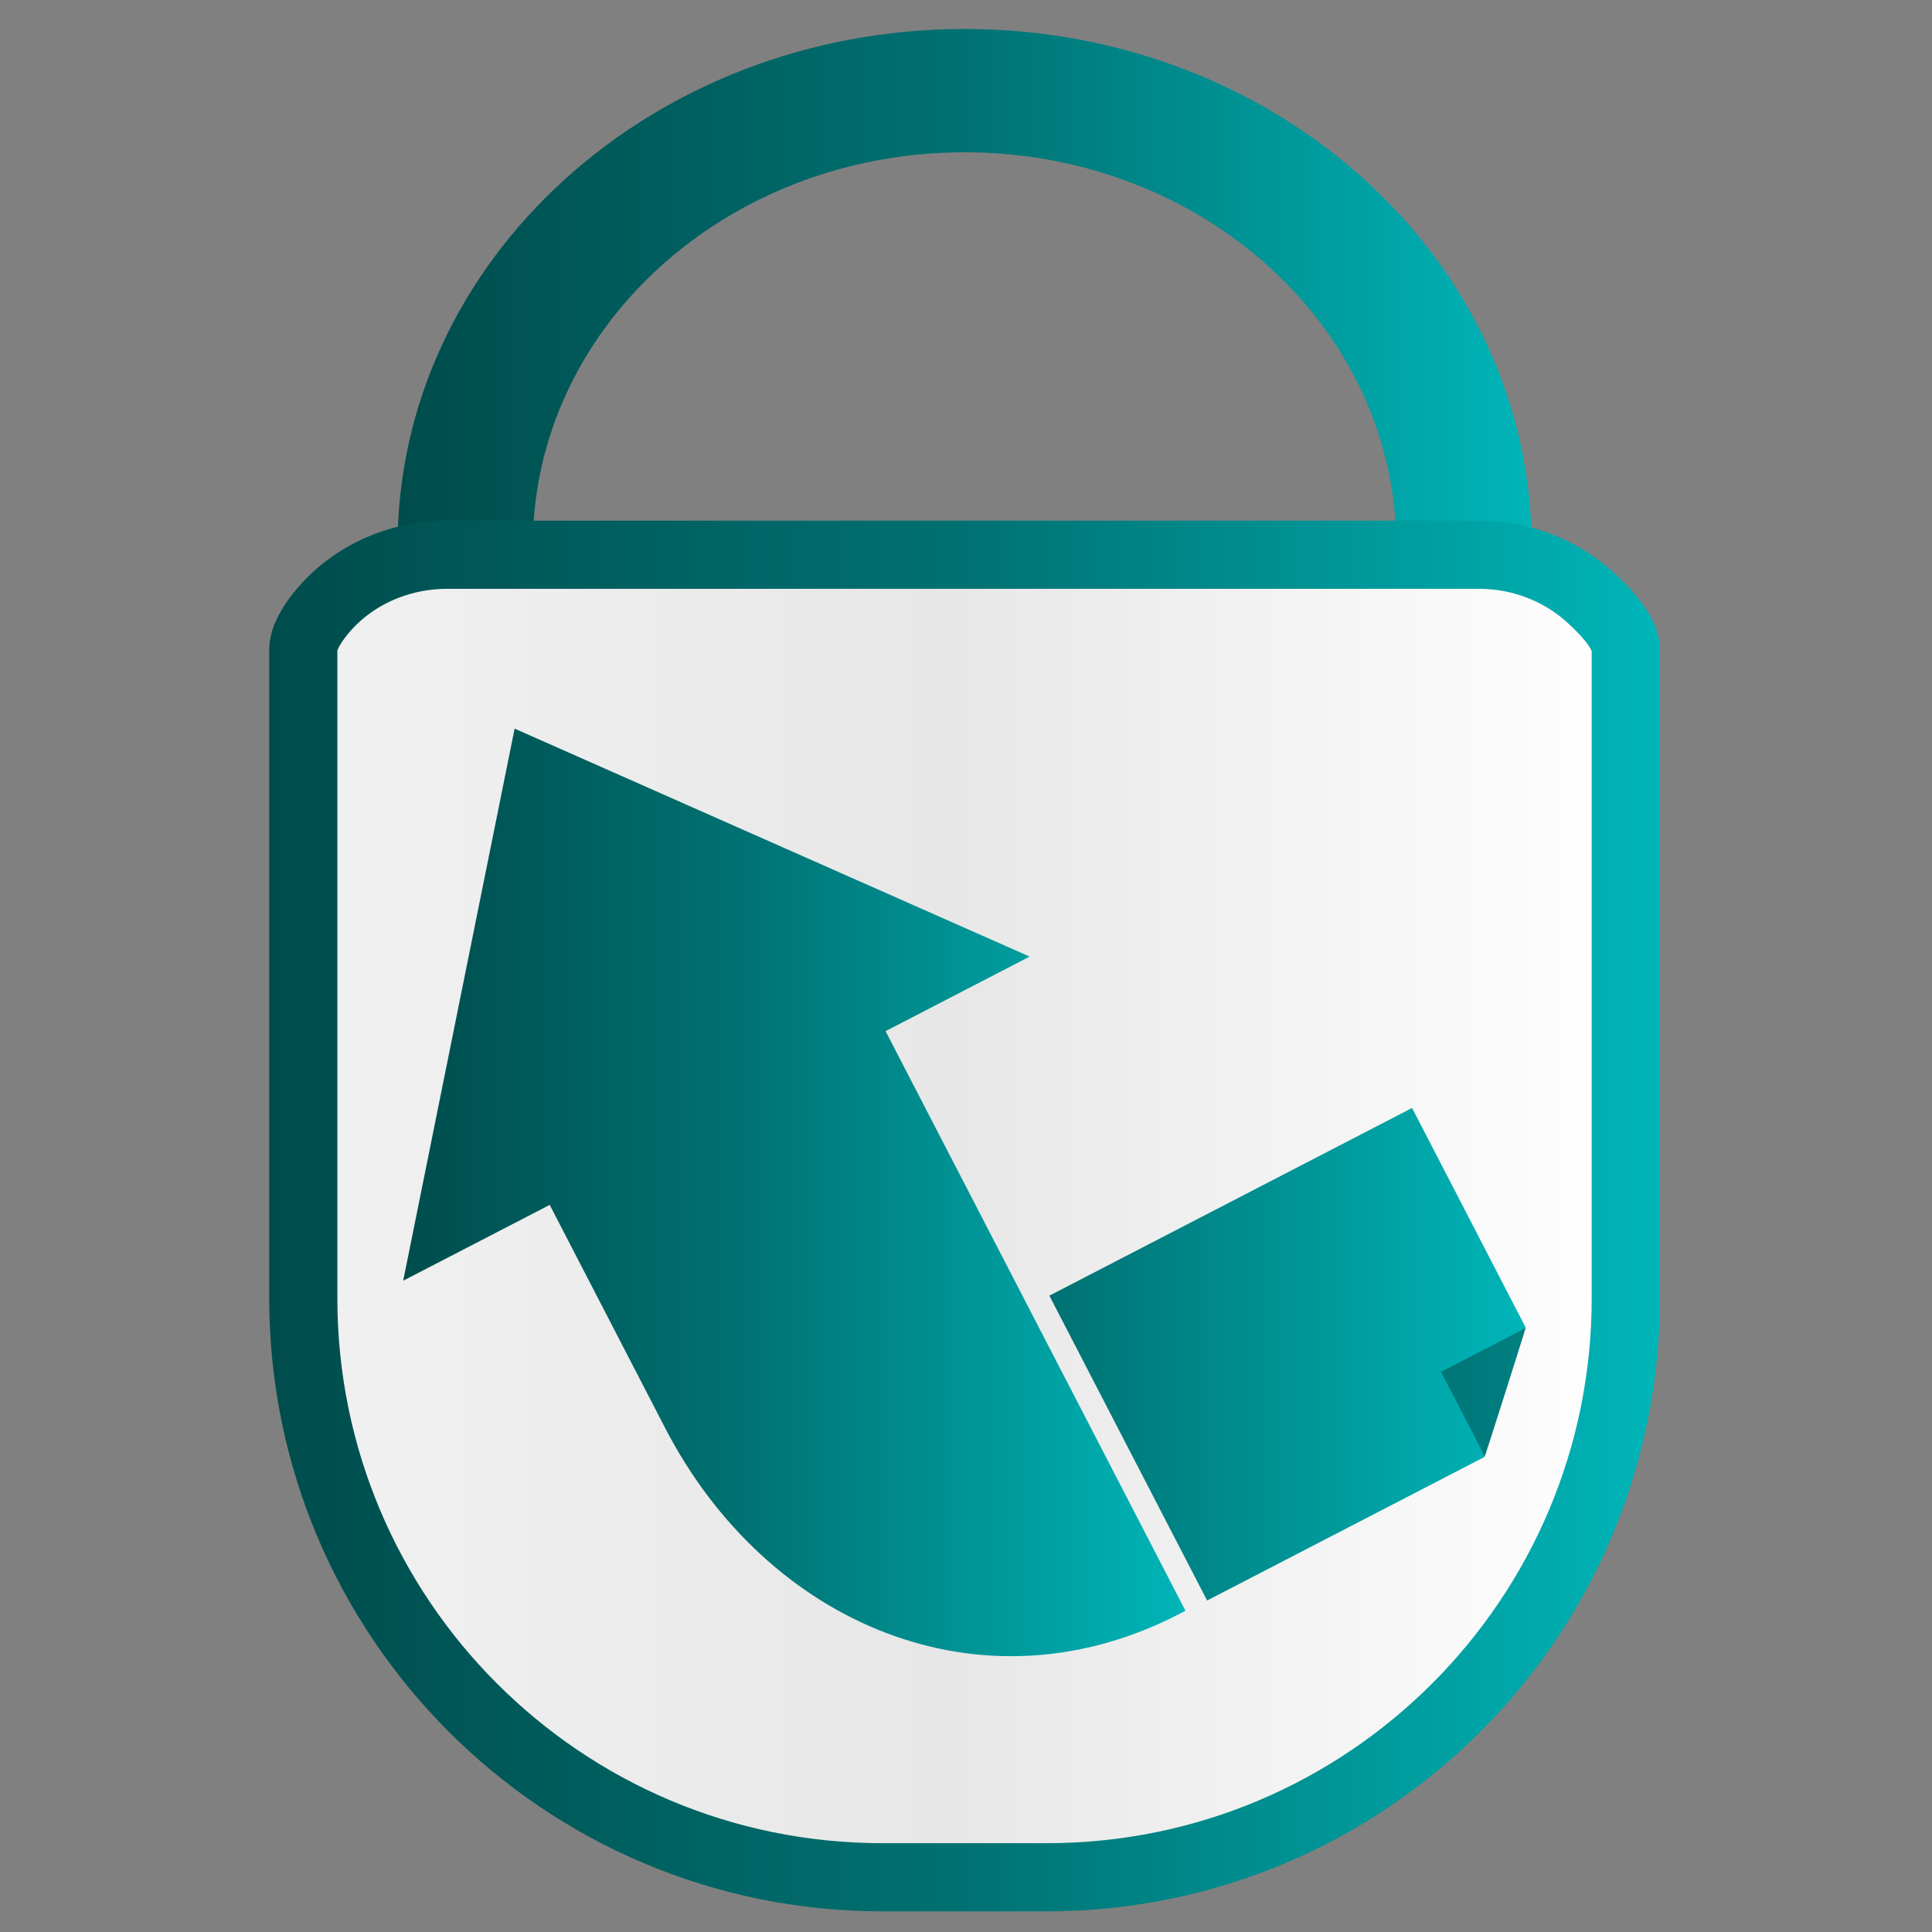
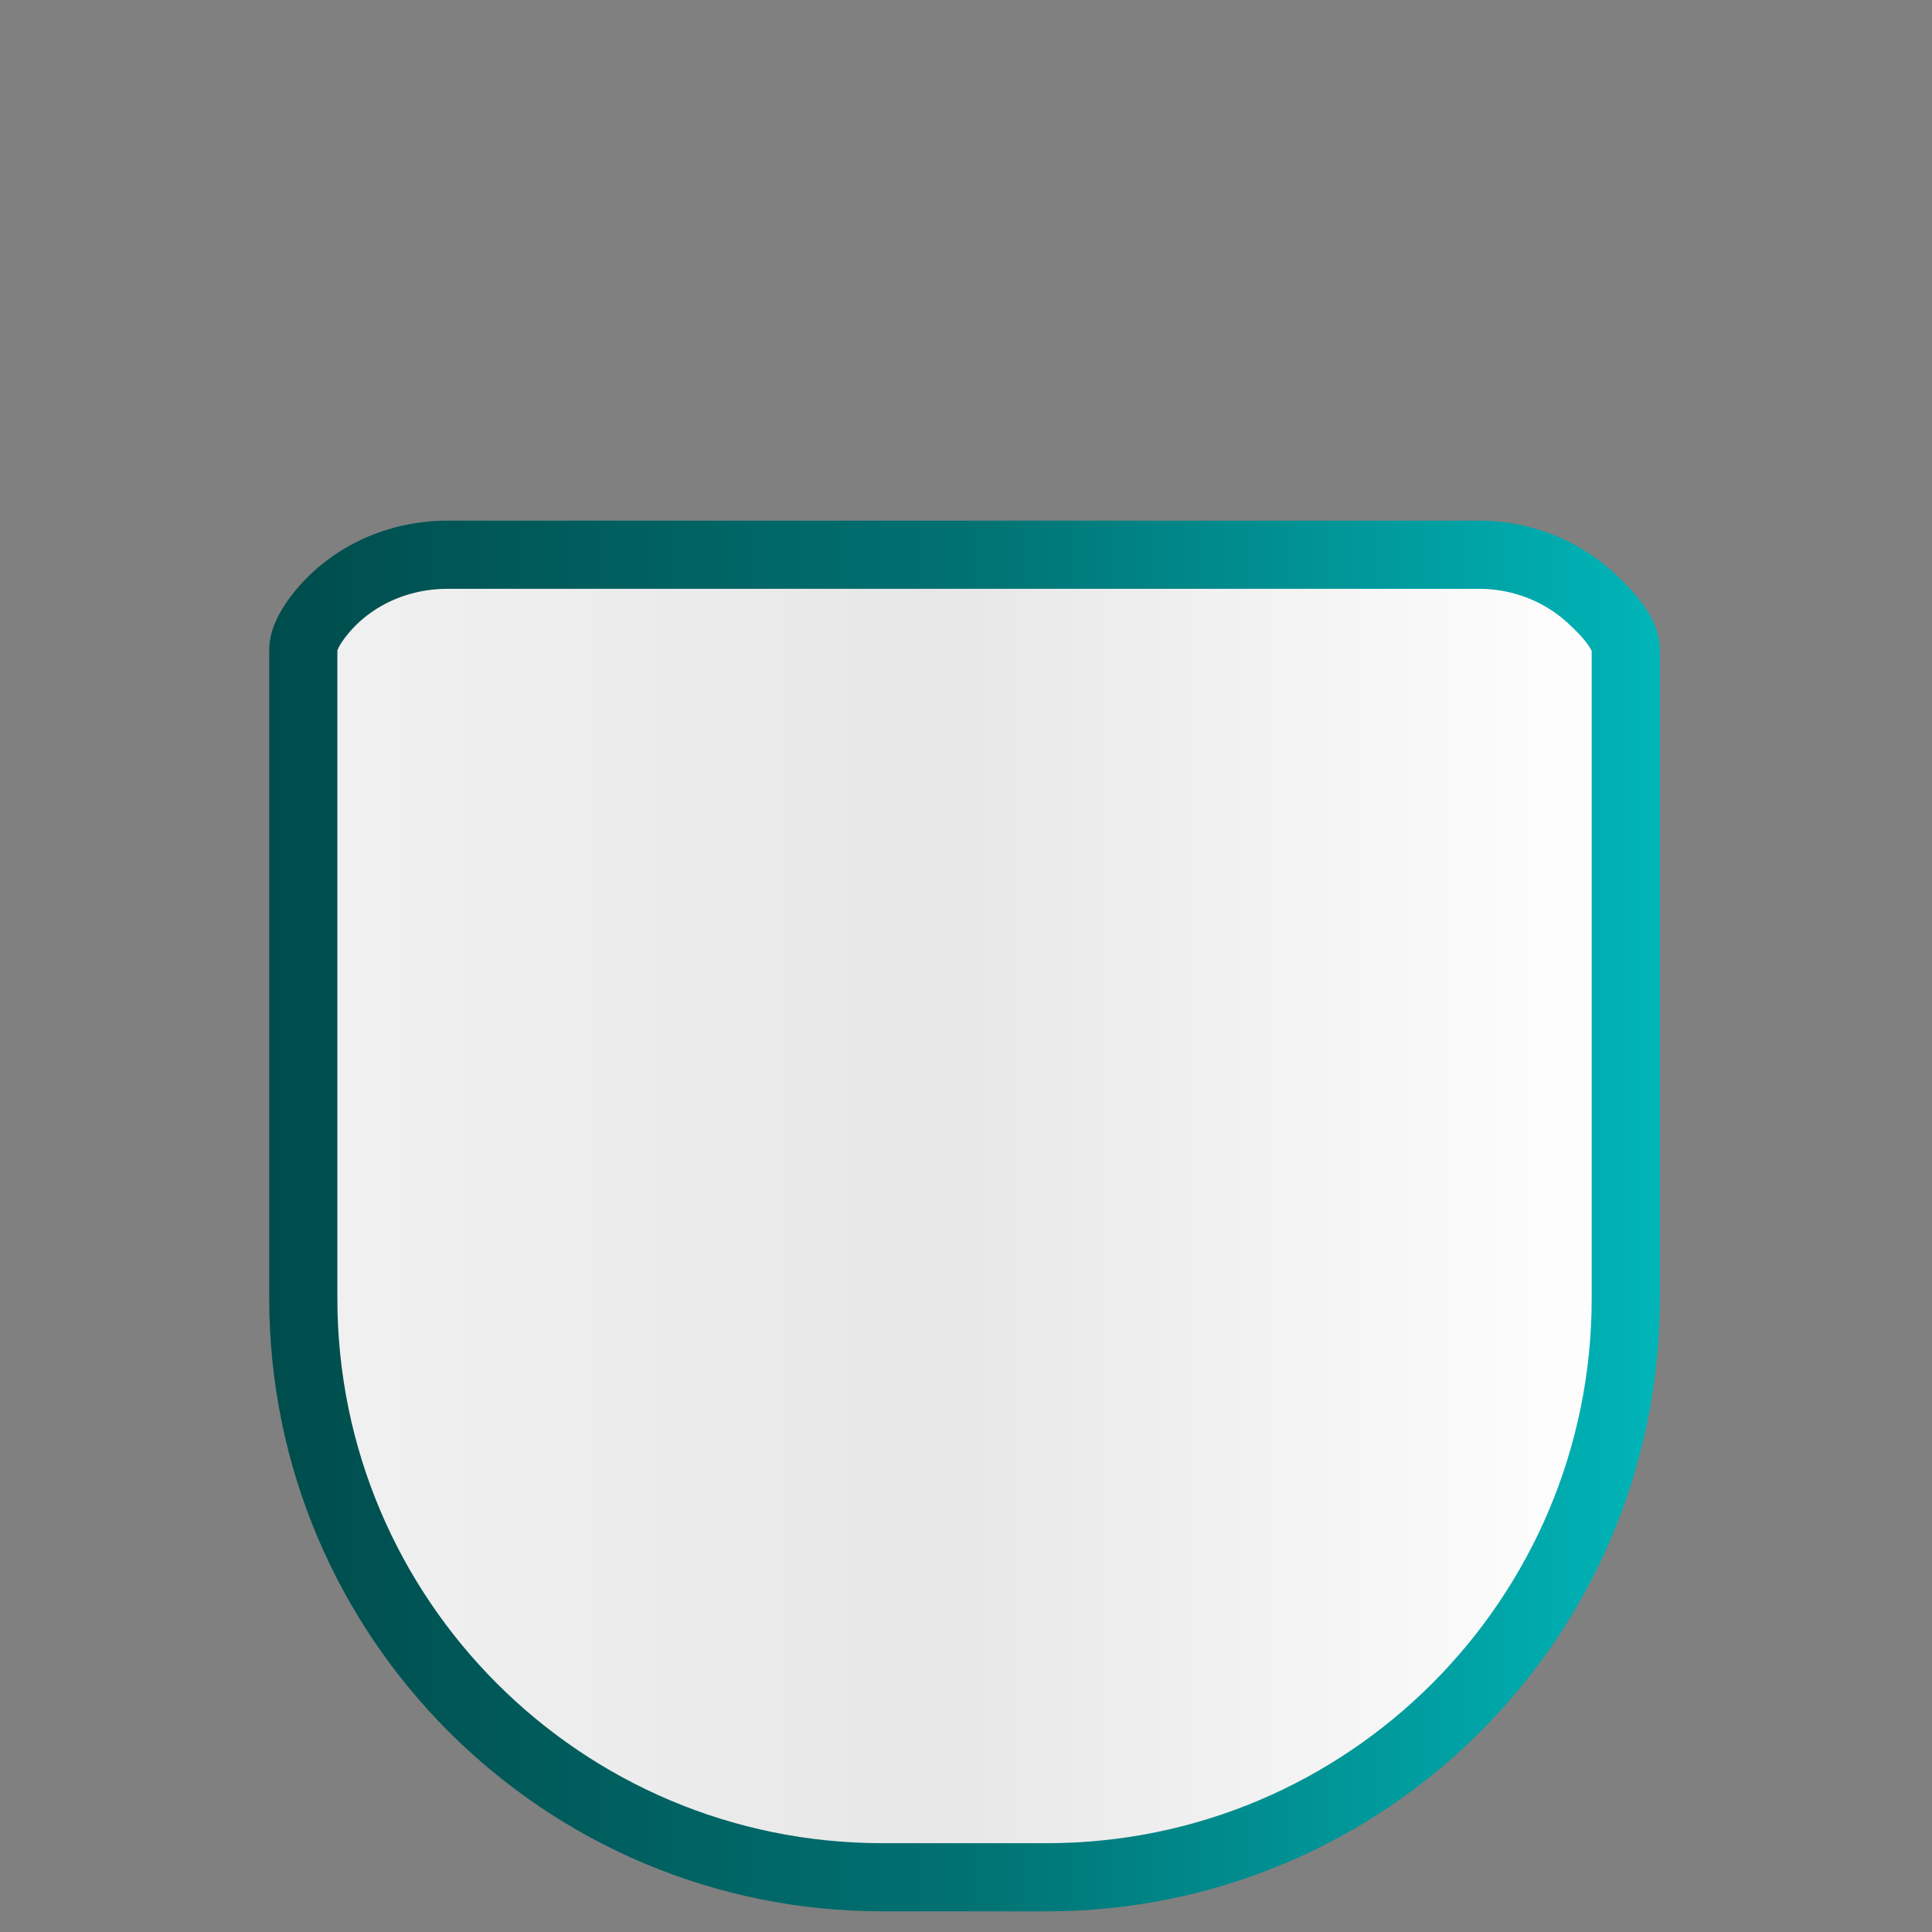
<svg xmlns="http://www.w3.org/2000/svg" version="1.1" id="Layer_1" x="0px" y="0px" viewBox="0 0 600 600" style="enable-background:new 0 0 600 600;" xml:space="preserve">
  <rect x="0" y="0" width="600" height="600" fill="#808080" stroke="none" />
  <style type="text/css">
	.st0{fill:url(#SVGID_1_);}
	.st1{fill:url(#SVGID_2_);stroke:url(#SVGID_3_);stroke-width:21.166;stroke-miterlimit:10;}
	.st2{fill:url(#SVGID_4_);}
	.st3{fill:url(#SVGID_5_);}
	.st4{opacity:0.3;}
</style>
  <linearGradient id="SVGID_1_" gradientUnits="userSpaceOnUse" x1="123.474" y1="92.448" x2="475.629" y2="92.448">
    <stop offset="0" style="stop-color:#004C4C" />
    <stop offset="0.499" style="stop-color:#007172" />
    <stop offset="1" style="stop-color:#00B5B8" />
  </linearGradient>
-   <path class="st0" d="M299.55,9c-97.24,0-176.08,71.88-176.08,160.54l0,0c11.65,7.97,27.51,8.49,39.77,1.31l2.23-1.31  c0-67.51,60.03-122.25,134.08-122.25s134.08,54.73,134.08,122.25v0c11.65,7.97,27.51,8.49,39.77,1.31l2.23-1.31  C475.63,80.88,396.8,9,299.55,9z" />
  <linearGradient id="SVGID_2_" gradientUnits="userSpaceOnUse" x1="94.195" y1="377.644" x2="504.908" y2="377.644">
    <stop offset="0" style="stop-color:#F1F1F1" />
    <stop offset="0.486" style="stop-color:#E7E7E7" />
    <stop offset="1" style="stop-color:#FFFFFF" />
  </linearGradient>
  <linearGradient id="SVGID_3_" gradientUnits="userSpaceOnUse" x1="83.612" y1="377.644" x2="515.491" y2="377.644">
    <stop offset="0" style="stop-color:#004C4C" />
    <stop offset="0.499" style="stop-color:#007172" />
    <stop offset="1" style="stop-color:#00B5B8" />
  </linearGradient>
  <path class="st1" d="M325.07,583h-51.04c-99.32,0-179.84-80.51-179.84-179.84V201.84c0-3.48,2.31-7.53,5.54-11.5  c9.53-11.69,24.12-18.06,39.2-18.06h320.44c12.66,0,24.92,4.6,34.32,13.07c5.98,5.39,11.21,11.52,11.21,16.48v201.32  C504.91,502.49,424.39,583,325.07,583z" />
  <g>
    <linearGradient id="SVGID_4_" gradientUnits="userSpaceOnUse" x1="125.217" y1="370.309" x2="368.158" y2="370.309">
      <stop offset="0" style="stop-color:#004C4C" />
      <stop offset="0.43" style="stop-color:#007172" />
      <stop offset="1" style="stop-color:#00B5B8" />
    </linearGradient>
-     <path class="st2" d="M368.16,500.24l-93.14-180.01l44.74-23.15l-79.97-35.4l-79.97-35.4L142.52,312l-17.3,85.73l45.5-23.54   l35.84,69.28c31.64,61.16,98.46,89.44,159.62,57.79L368.16,500.24z" />
    <linearGradient id="SVGID_5_" gradientUnits="userSpaceOnUse" x1="325.897" y1="420.568" x2="473.789" y2="420.568">
      <stop offset="0" style="stop-color:#004C4C" />
      <stop offset="0" style="stop-color:#007172" />
      <stop offset="1" style="stop-color:#00B5B8" />
    </linearGradient>
-     <path class="st3" d="M374.88,497.05l-48.99-94.67l112.64-58.29l35.25,68.12c0.1,0.19-12.62,40.2-12.81,40.29L374.88,497.05z" />
-     <polygon class="st4" points="473.89,412.39 461.17,452.4 447.52,426.04  " />
  </g>
</svg>